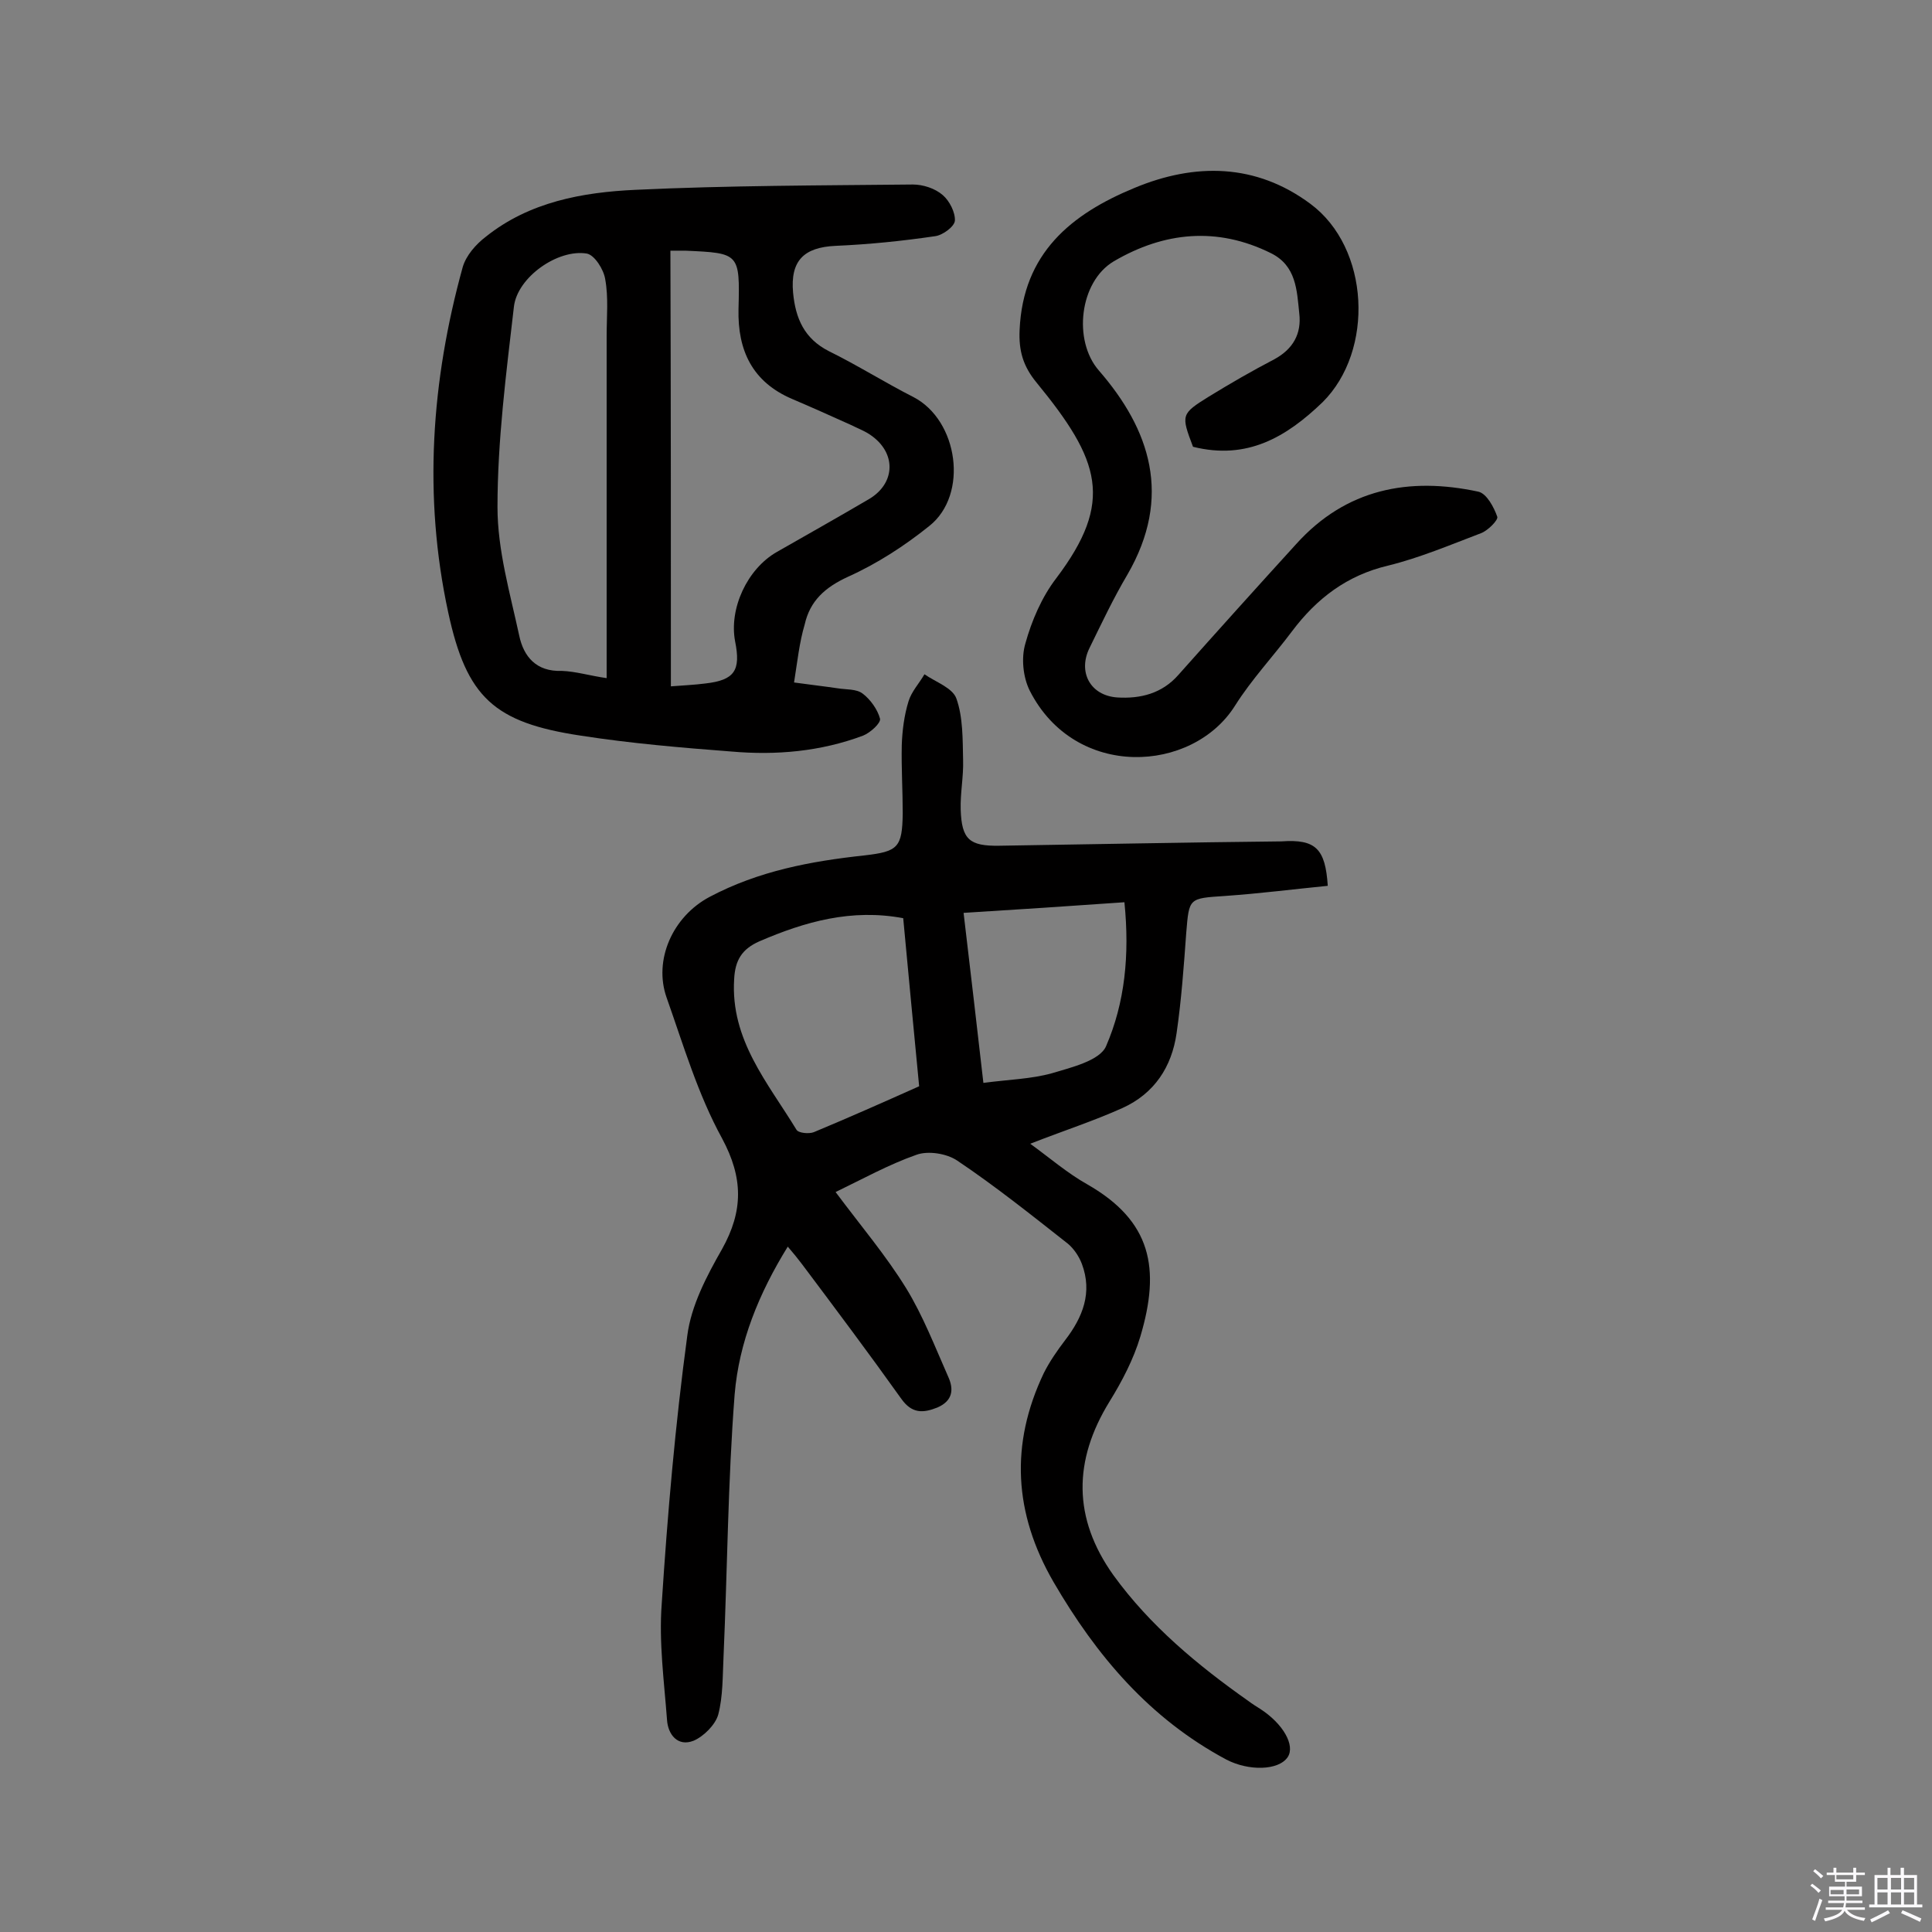
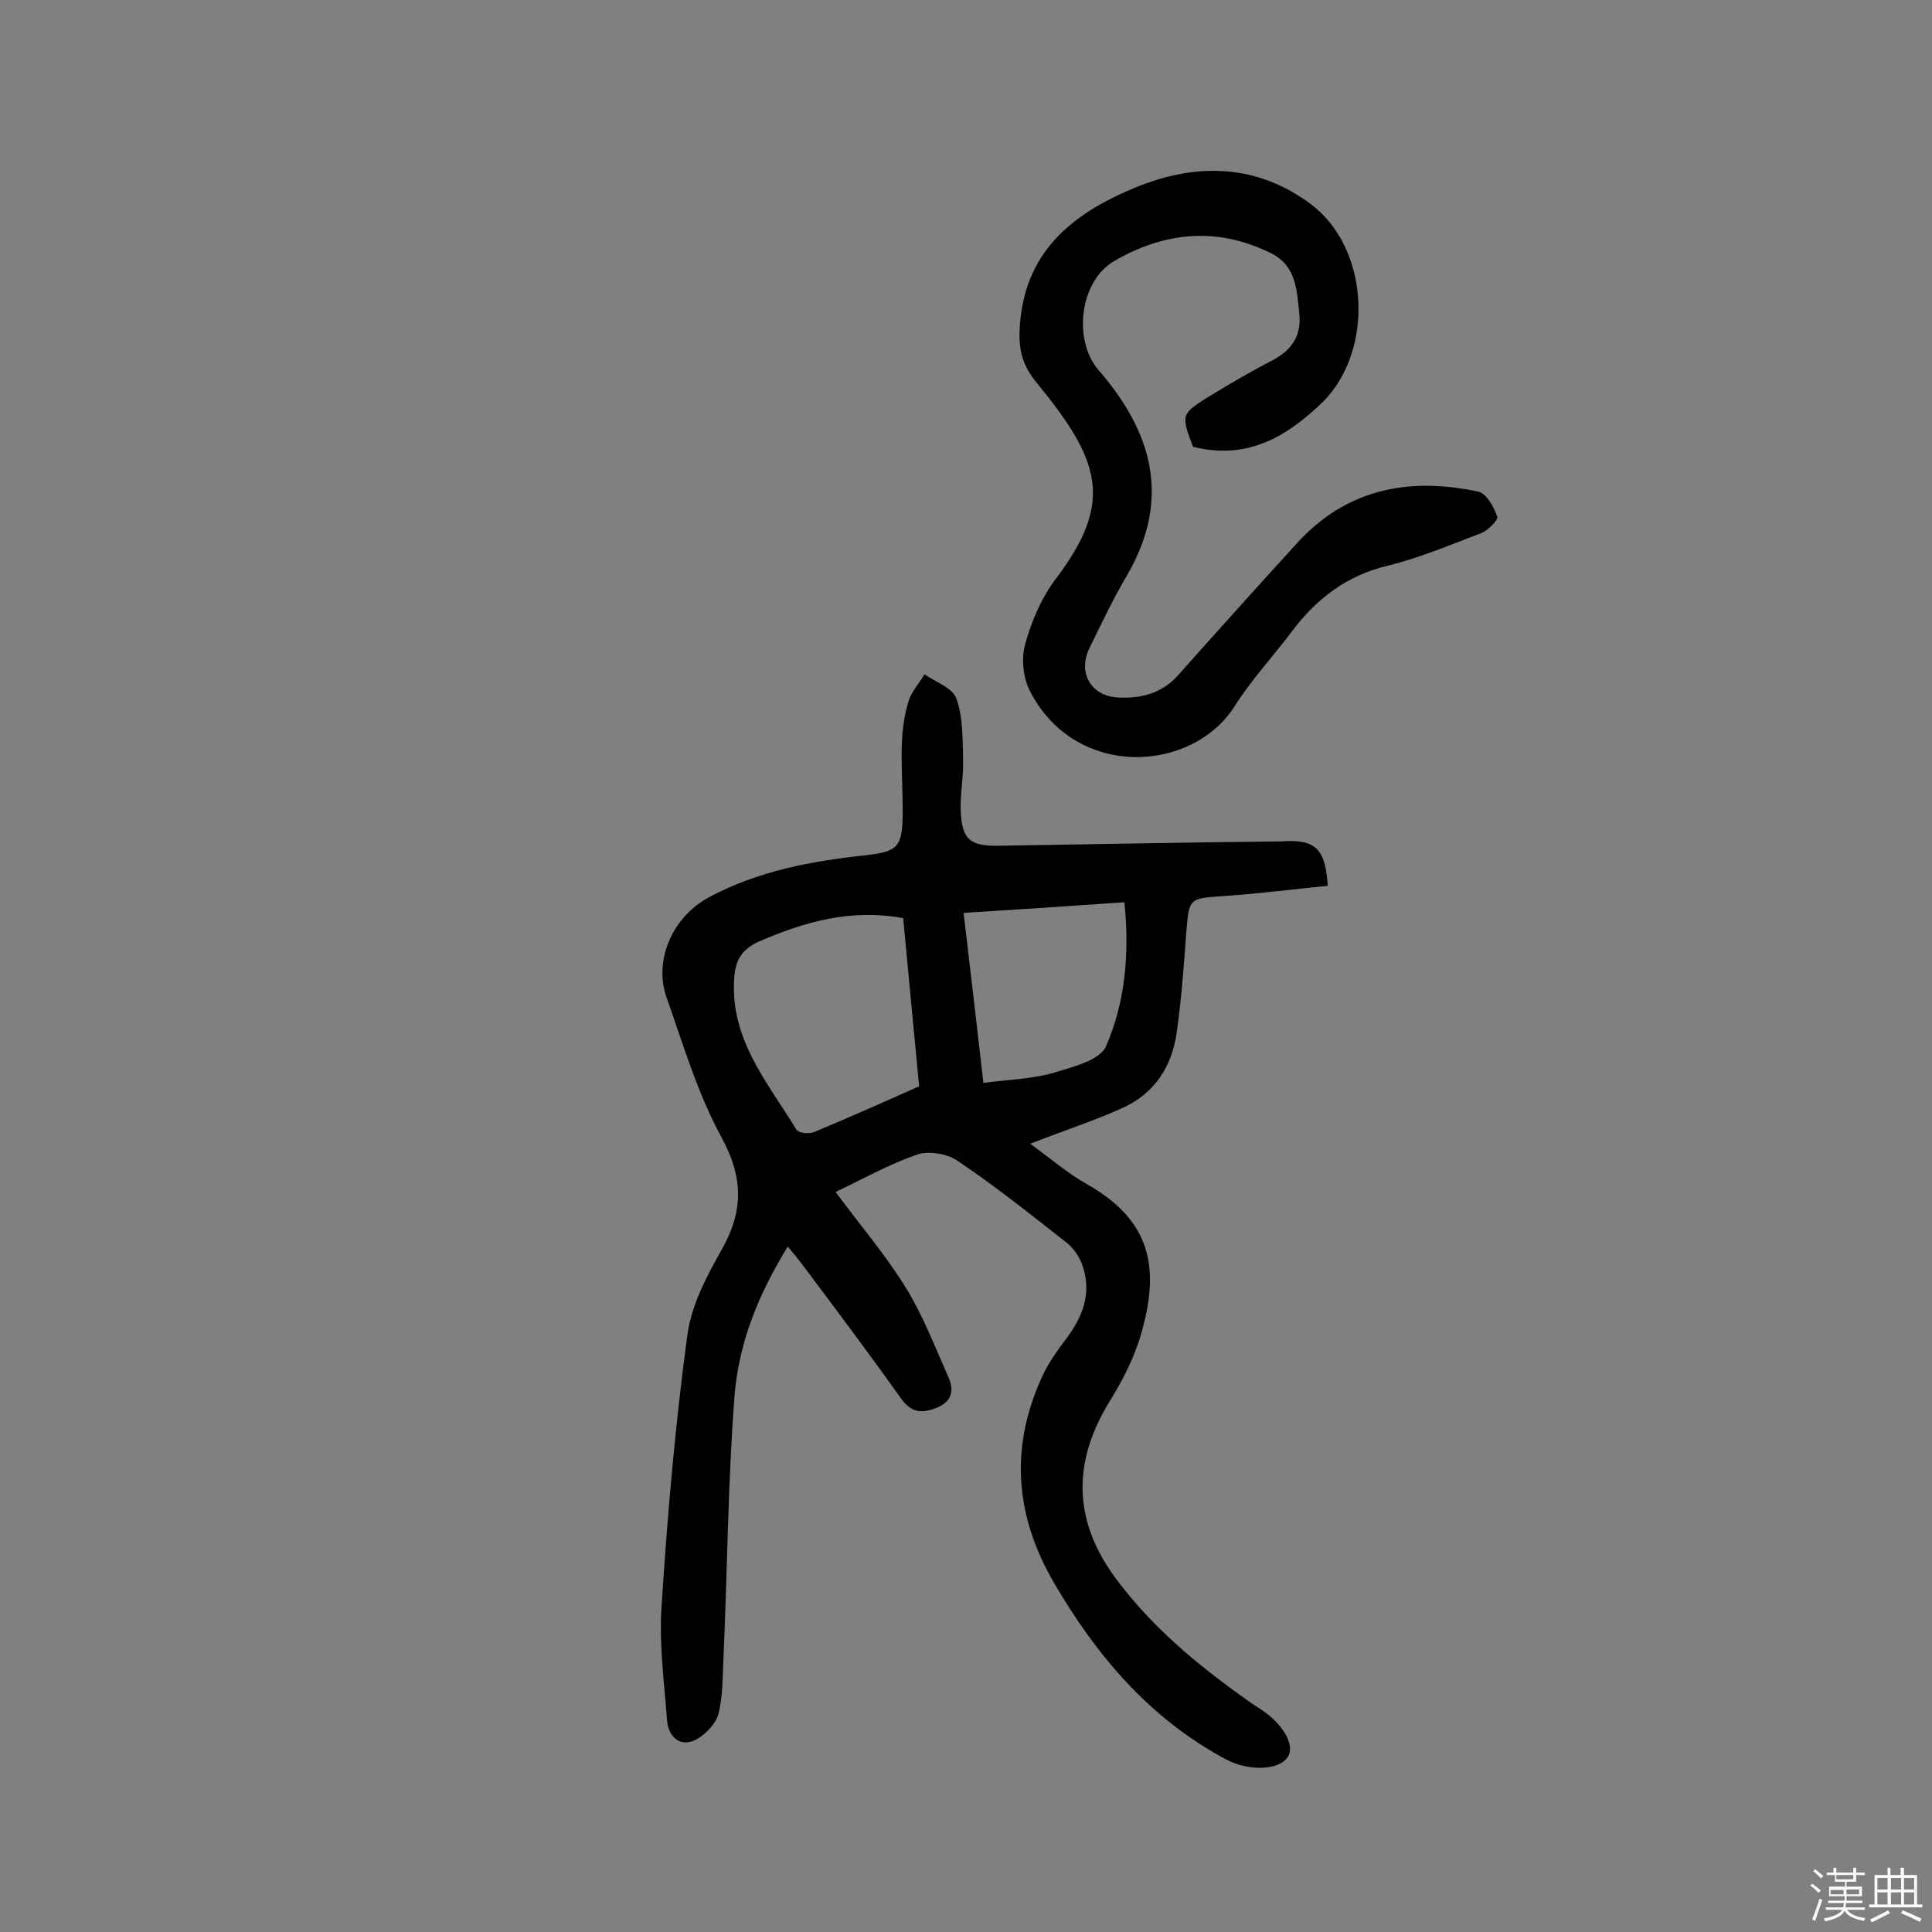
<svg xmlns="http://www.w3.org/2000/svg" enable-background="new 0 0 400 400" viewBox="0 0 400 400">
  <rect x="0" y="0" width="400" height="400" fill="#808080" stroke="none" />
  <path d="m374.8 390.4.4-.4c.7.5 1.3 1 1.8 1.4l-.5.5c-.5-.6-1.1-1.1-1.7-1.5zm1 7.3-.6-.3c.5-1.4 1.1-2.8 1.5-4.3.2.1.4.2.6.3-.5 1.3-1 2.8-1.5 4.3zm-.4-10.3.4-.4c.4.3 1 .8 1.7 1.4l-.5.5c-.4-.5-1-1-1.6-1.5zm2.5.3h1.7v-1h.6v1h3.5v-1h.6v1h1.8v.5h-1.8v1.4h-2v1h3.2v2h-3.2v.9h3.3v.5h-3.4c0 .3-.1.6-.1.9h4v.5h-3.7c.7.9 1.9 1.5 3.8 1.7-.1.2-.2.4-.3.6-2.1-.4-3.5-1.1-4-2.1-.4 1-1.8 1.7-4 2.2-.1-.2-.2-.4-.3-.6 2.1-.4 3.4-1 3.8-1.8h-3.4v-.5h3.6c.1-.3.1-.6.2-.9h-3.3v-.5h3.4c0-.3 0-.6 0-.9h-3.2v-2h3.3v-1h-2.1v-1.4h-1.7v-.5zm1.1 3.5v1h2.7c0-.3 0-.4 0-.4 0-.1 0-.2 0-.2 0-.1 0-.2 0-.3h-2.7zm1.2-3v.9h3.5v-.9zm4.7 3h-2.6v.6.4h2.6z" fill="#fbfafc" />
  <path d="m393.6 386.7h.6v1.5h2.7v6.1h1.1v.6h-11v-.6h1.1v-6.1h2.7v-1.5h.6v1.5h2.1v-1.5zm-2.7 8.8.4.6c-1.2.6-2.5 1.3-3.8 1.9-.1-.2-.2-.4-.3-.6 1.2-.6 2.5-1.2 3.7-1.9zm-2.2-6.7v2.4h2.1v-2.4zm0 3v2.5h2.1v-2.5zm2.8-3v2.4h2.1v-2.4zm0 3v2.5h2.1v-2.5zm6 6.1c-1.4-.7-2.7-1.3-3.9-1.8l.3-.6c1.5.6 2.7 1.2 3.9 1.7zm-1.2-9.1h-2.1v2.4h2.1zm-2.1 3v2.5h2.1v-2.5z" fill="#fbfafc" />
  <g fill="#010000">
    <path d="m274.9 183.4c-7.1.7-14.1 1.6-21.3 2.1-7.5.5-7.4.4-8 7.6-.5 6.9-1 13.9-2 20.8-1 7-4.6 12.5-11.2 15.5-6 2.7-12.2 4.7-19.1 7.4 4 2.9 7.7 6.1 11.8 8.4 13.3 7.6 15.2 17.4 11 31.5-1.4 4.7-3.8 9.3-6.4 13.5-7.5 12.2-7.6 24.1.8 35.9 7.6 10.5 17.5 18.7 28 26.1.8.6 1.6 1.1 2.4 1.6 4.8 3.1 7.3 7.6 5.7 10-1.9 2.8-8.1 2.9-12.7.5-15.9-8.5-26.9-21.5-35.8-36.8-8.2-14.2-9-28.5-2-43.2 1.2-2.4 2.8-4.7 4.4-6.8 3.7-4.8 5.7-9.9 3.5-15.8-.6-1.6-1.7-3.2-2.9-4.2-7.5-5.9-15-11.9-22.9-17.2-2.2-1.5-6.1-2.1-8.5-1.2-5.7 2-11.1 5-16.7 7.7 5.3 7.1 10.4 13.1 14.6 19.9 3.5 5.7 6 12.2 8.7 18.3 1.2 2.6 1 5-2.2 6.4-3 1.2-5.3 1.3-7.5-1.8-6.7-9.4-13.6-18.6-20.5-27.8-.9-1.2-1.8-2.3-3-3.7-6 9.7-10.1 19.8-11 30.6-1.4 18-1.5 36.2-2.3 54.3-.2 4-.1 8.2-1.1 12-.6 2.1-3 4.5-5.1 5.4-3.3 1.3-5.3-1.3-5.5-4.3-.6-8-1.7-16.1-1.1-24 1.2-18.6 2.8-37.1 5.3-55.6.8-6.2 4-12.3 7.2-17.9 4.4-7.9 4.4-14.7 0-22.9-5-9.1-8-19.3-11.5-29.2-2.7-7.7 1.2-16.7 8.9-20.8 10.2-5.4 21-7.4 32.1-8.6 6.9-.8 7.8-1.6 7.9-8.7 0-4.7-.3-9.4-.2-14.1.1-3 .5-6.2 1.4-9.1.6-2 2.2-3.7 3.3-5.6 2.3 1.6 5.8 2.8 6.6 5 1.4 3.9 1.3 8.5 1.4 12.8.1 3.4-.6 6.8-.5 10.2.2 6.2 1.8 7.6 8 7.5 19.5-.3 38.9-.7 58.4-.9 7.1-.5 9.1 1.5 9.6 9.2zm-87.9 6.7c-10.7-2-20.3.7-29.8 4.8-3.6 1.6-5 3.9-5.2 7.8-.8 12.6 7 21.5 12.9 31.2.4.7 2.6.9 3.6.5 7.2-3 14.2-6.1 21.8-9.5-1.1-11.4-2.2-23-3.3-34.8zm12.5-1.1c1.5 12.6 2.8 23.9 4.1 35.2 5.3-.7 9.9-.8 14.2-2 4-1.2 9.9-2.6 11.2-5.6 3.9-9 4.9-18.9 3.8-29.8-11.3.8-22 1.5-33.3 2.2z" />
-     <path d="m164.4 141.3c3.6.5 6.3.8 9 1.2 1.8.3 3.9.1 5.2 1.1 1.6 1.2 3.1 3.3 3.6 5.2.2.9-2 2.9-3.5 3.5-8.8 3.3-18 4.1-27.2 3.3-10.5-.8-21-1.7-31.3-3.3-17.9-2.7-23.6-7.9-27.4-25.5-5.2-24-3.5-48 3-71.5.7-2.4 2.7-4.7 4.8-6.3 9-7.2 20-9.2 31-9.7 19.1-.9 38.3-.9 57.4-1.1 2.1 0 4.6.8 6.2 2.2 1.4 1.2 2.6 3.6 2.5 5.3-.1 1.2-2.5 3-4.1 3.2-6.8 1-13.7 1.7-20.6 2-6.6.3-9.4 3.1-8.8 9.7.5 5.3 2.3 9.5 7.4 12.1 5.9 2.9 11.6 6.5 17.5 9.5 9.3 4.8 11.5 20.2 3.3 26.7-5.1 4.1-10.8 7.8-16.8 10.5-4.8 2.2-7.9 5-9 9.9-1.1 3.7-1.5 7.6-2.2 12zm-25.5.8c2.5-.2 4.9-.3 7.2-.6 6-.7 7.3-2.7 6.1-8.7-1.3-6.8 2.5-15 8.6-18.5 6.3-3.6 12.7-7.2 19-10.9 5.4-3.1 5.9-9.2.9-13-1.4-1.1-3.1-1.7-4.7-2.5-4-1.8-8-3.6-12-5.3-8.2-3.5-11.3-10-11.1-18.6.3-11.6.2-11.6-11-12.1-.9 0-1.8 0-3.1 0 .1 30 .1 59.7.1 90.2zm-13.3-1.7c0-12.1 0-23.8 0-35.4 0-11.8 0-23.6 0-35.5 0-3.9.4-7.9-.3-11.7-.3-2-2.2-5-3.8-5.3-6-1-14.4 4.9-15.1 11-1.6 13.8-3.4 27.7-3.4 41.5 0 8.9 2.6 17.8 4.5 26.6.9 4.3 3.5 7.5 8.8 7.3 2.9.1 5.8 1 9.3 1.5z" />
    <path d="m247 92.5c-2.5-6.6-2.5-6.8 3.3-10.4 4.4-2.7 8.9-5.3 13.5-7.7 3.9-2.1 5.7-5.3 5.2-9.5-.5-4.8-.6-9.9-5.9-12.5-11.1-5.5-22.1-4.4-32.5 1.7-7.1 4.2-8.5 16.4-3.1 22.6 10.6 12.2 15.3 26.1 5.9 42.3-2.9 4.9-5.3 10-7.8 15.1-2.5 5 .1 9.9 5.7 10.3 4.8.3 9.3-.8 12.7-4.7 8.1-9.1 16.2-18.1 24.4-27.1 10.3-11.4 23.3-13.9 37.7-10.8 1.7.4 3.2 3.2 3.9 5.2.2.7-2 2.9-3.4 3.4-6.3 2.4-12.7 5.1-19.2 6.7-8.5 2-14.8 6.8-19.9 13.6-3.9 5.2-8.4 10-11.8 15.4-8.8 14-33.1 15.4-42.5-3.1-1.4-2.8-1.8-6.8-.9-9.8 1.3-4.7 3.4-9.6 6.4-13.5 12-15.9 9.1-24.4-4.1-40.5-2.8-3.4-3.7-6.6-3.5-10.9.7-15.9 10.7-24 23.8-29.4 12.5-5.2 25.1-5.1 36.4 3.3 12.3 9.1 13.3 30.4 2.5 41.1-7.5 7.2-15.6 12-26.8 9.2z" />
  </g>
</svg>